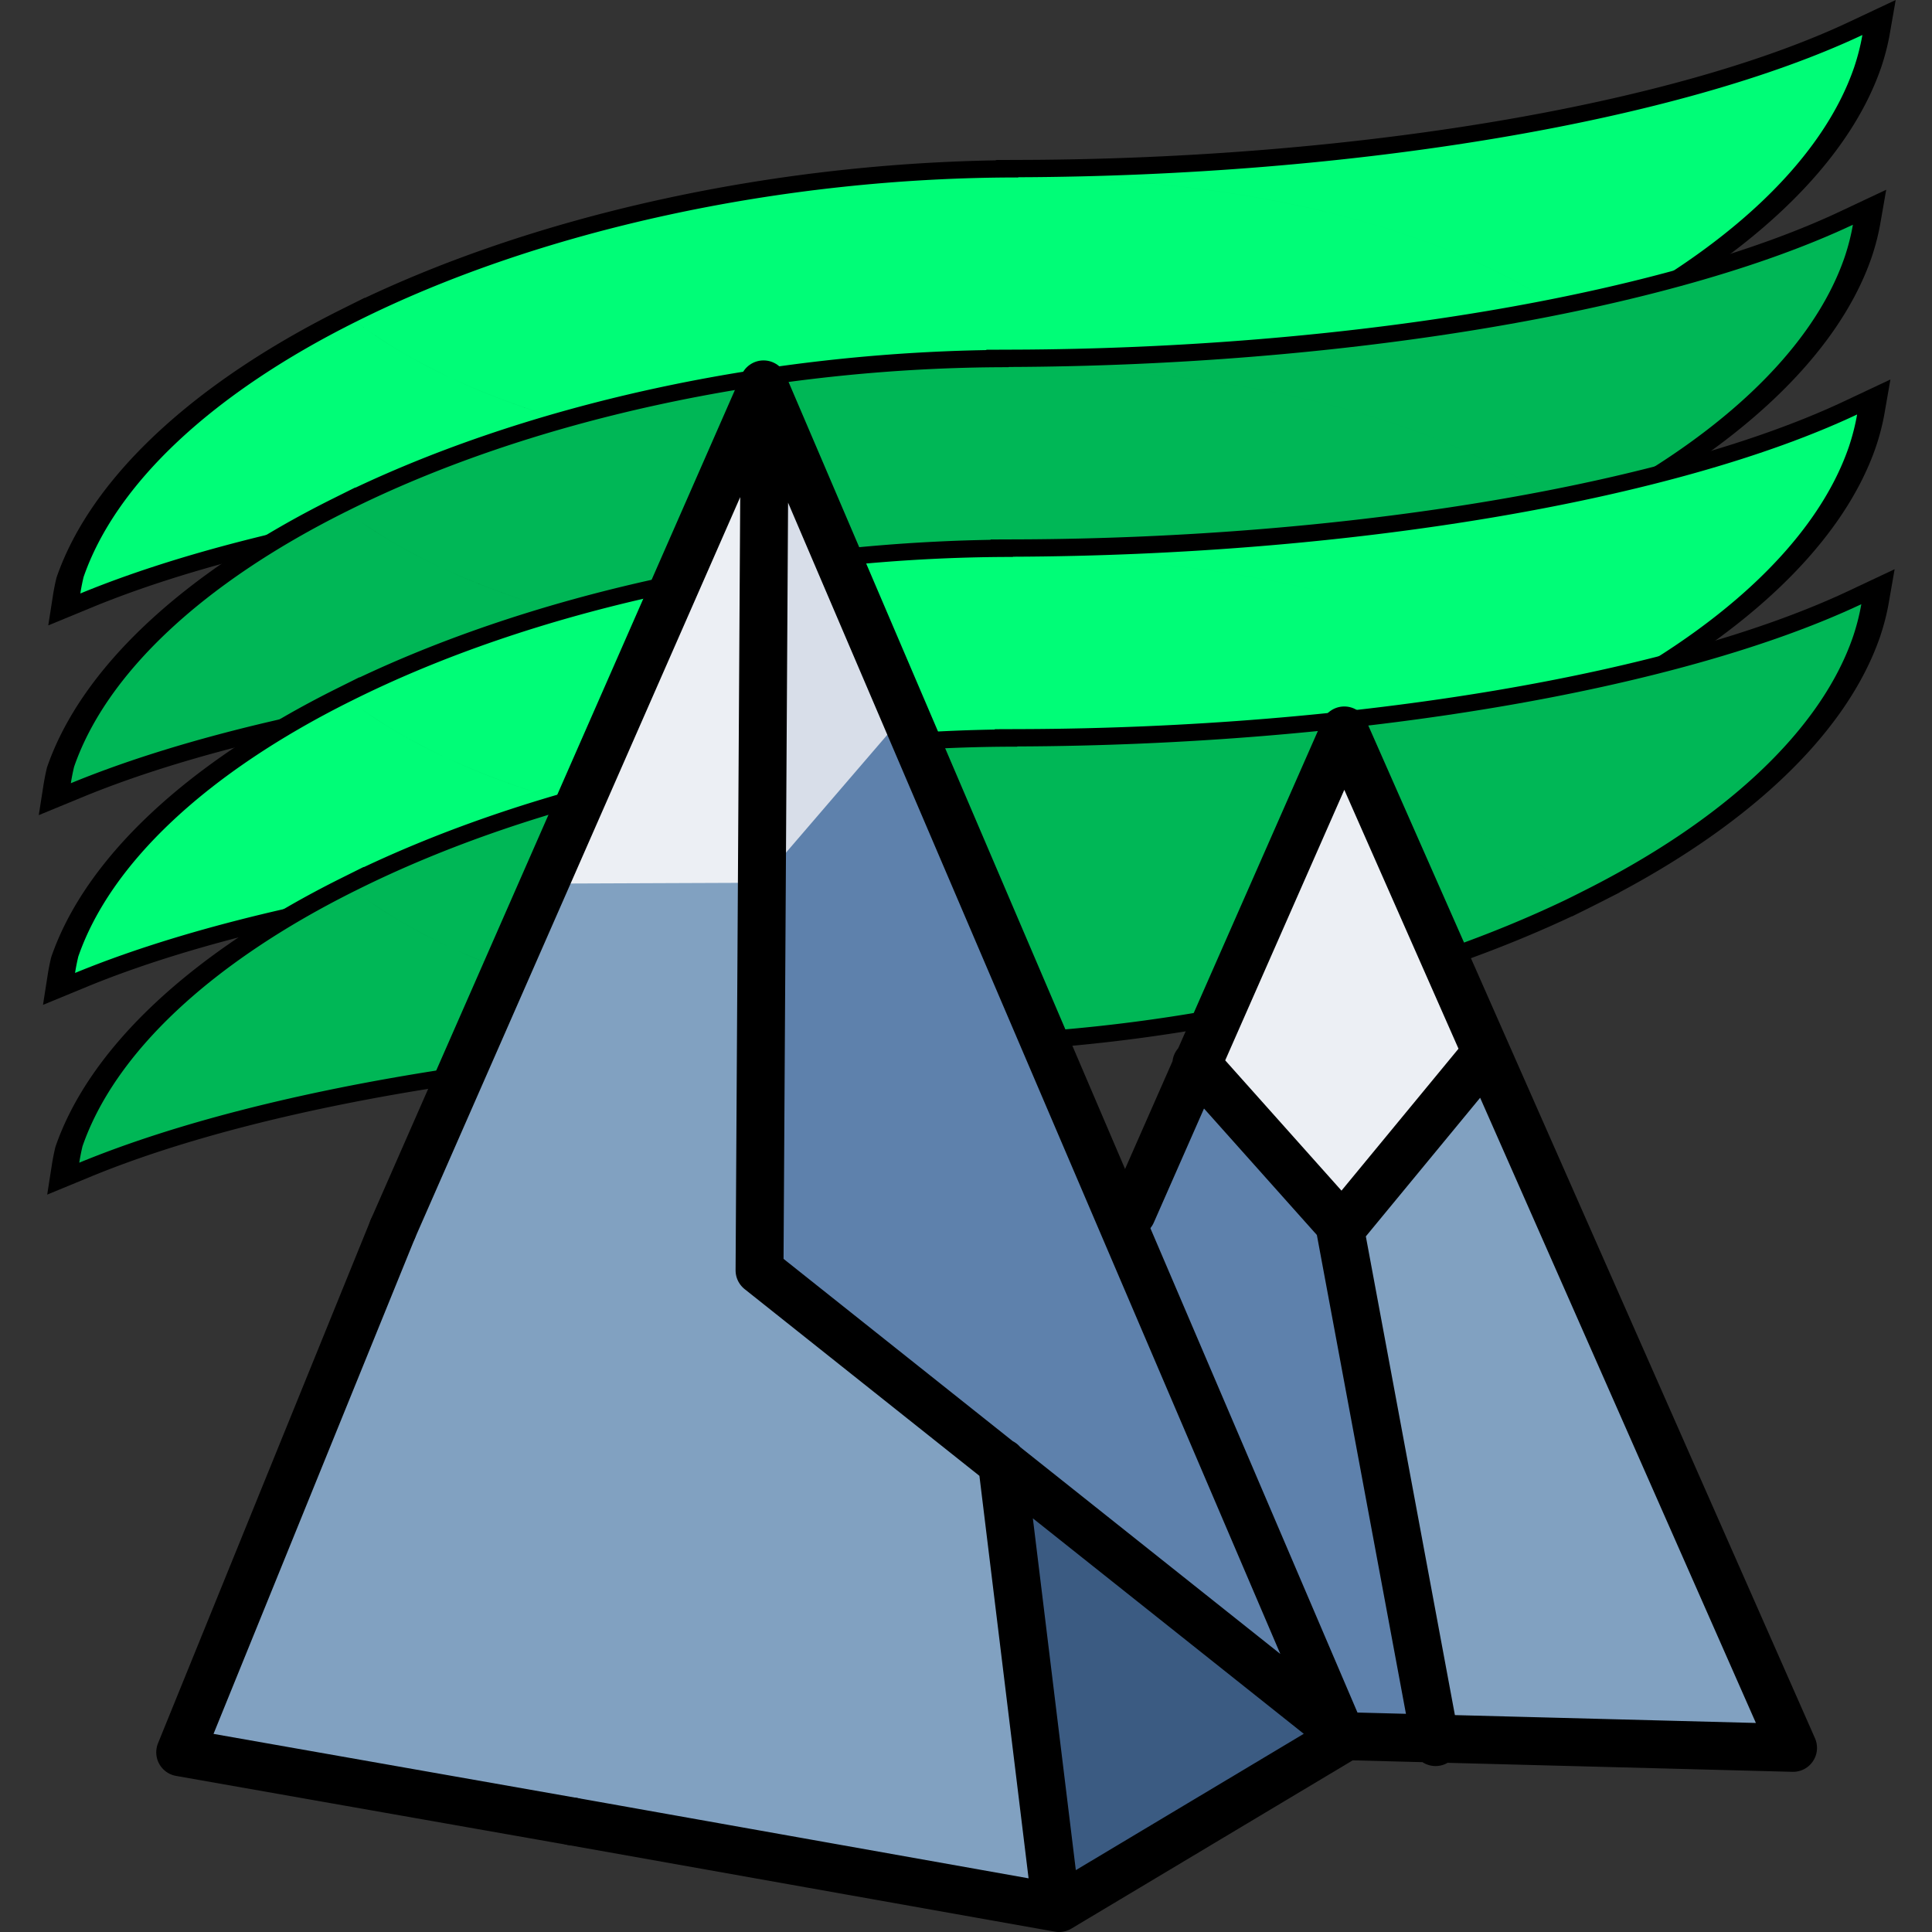
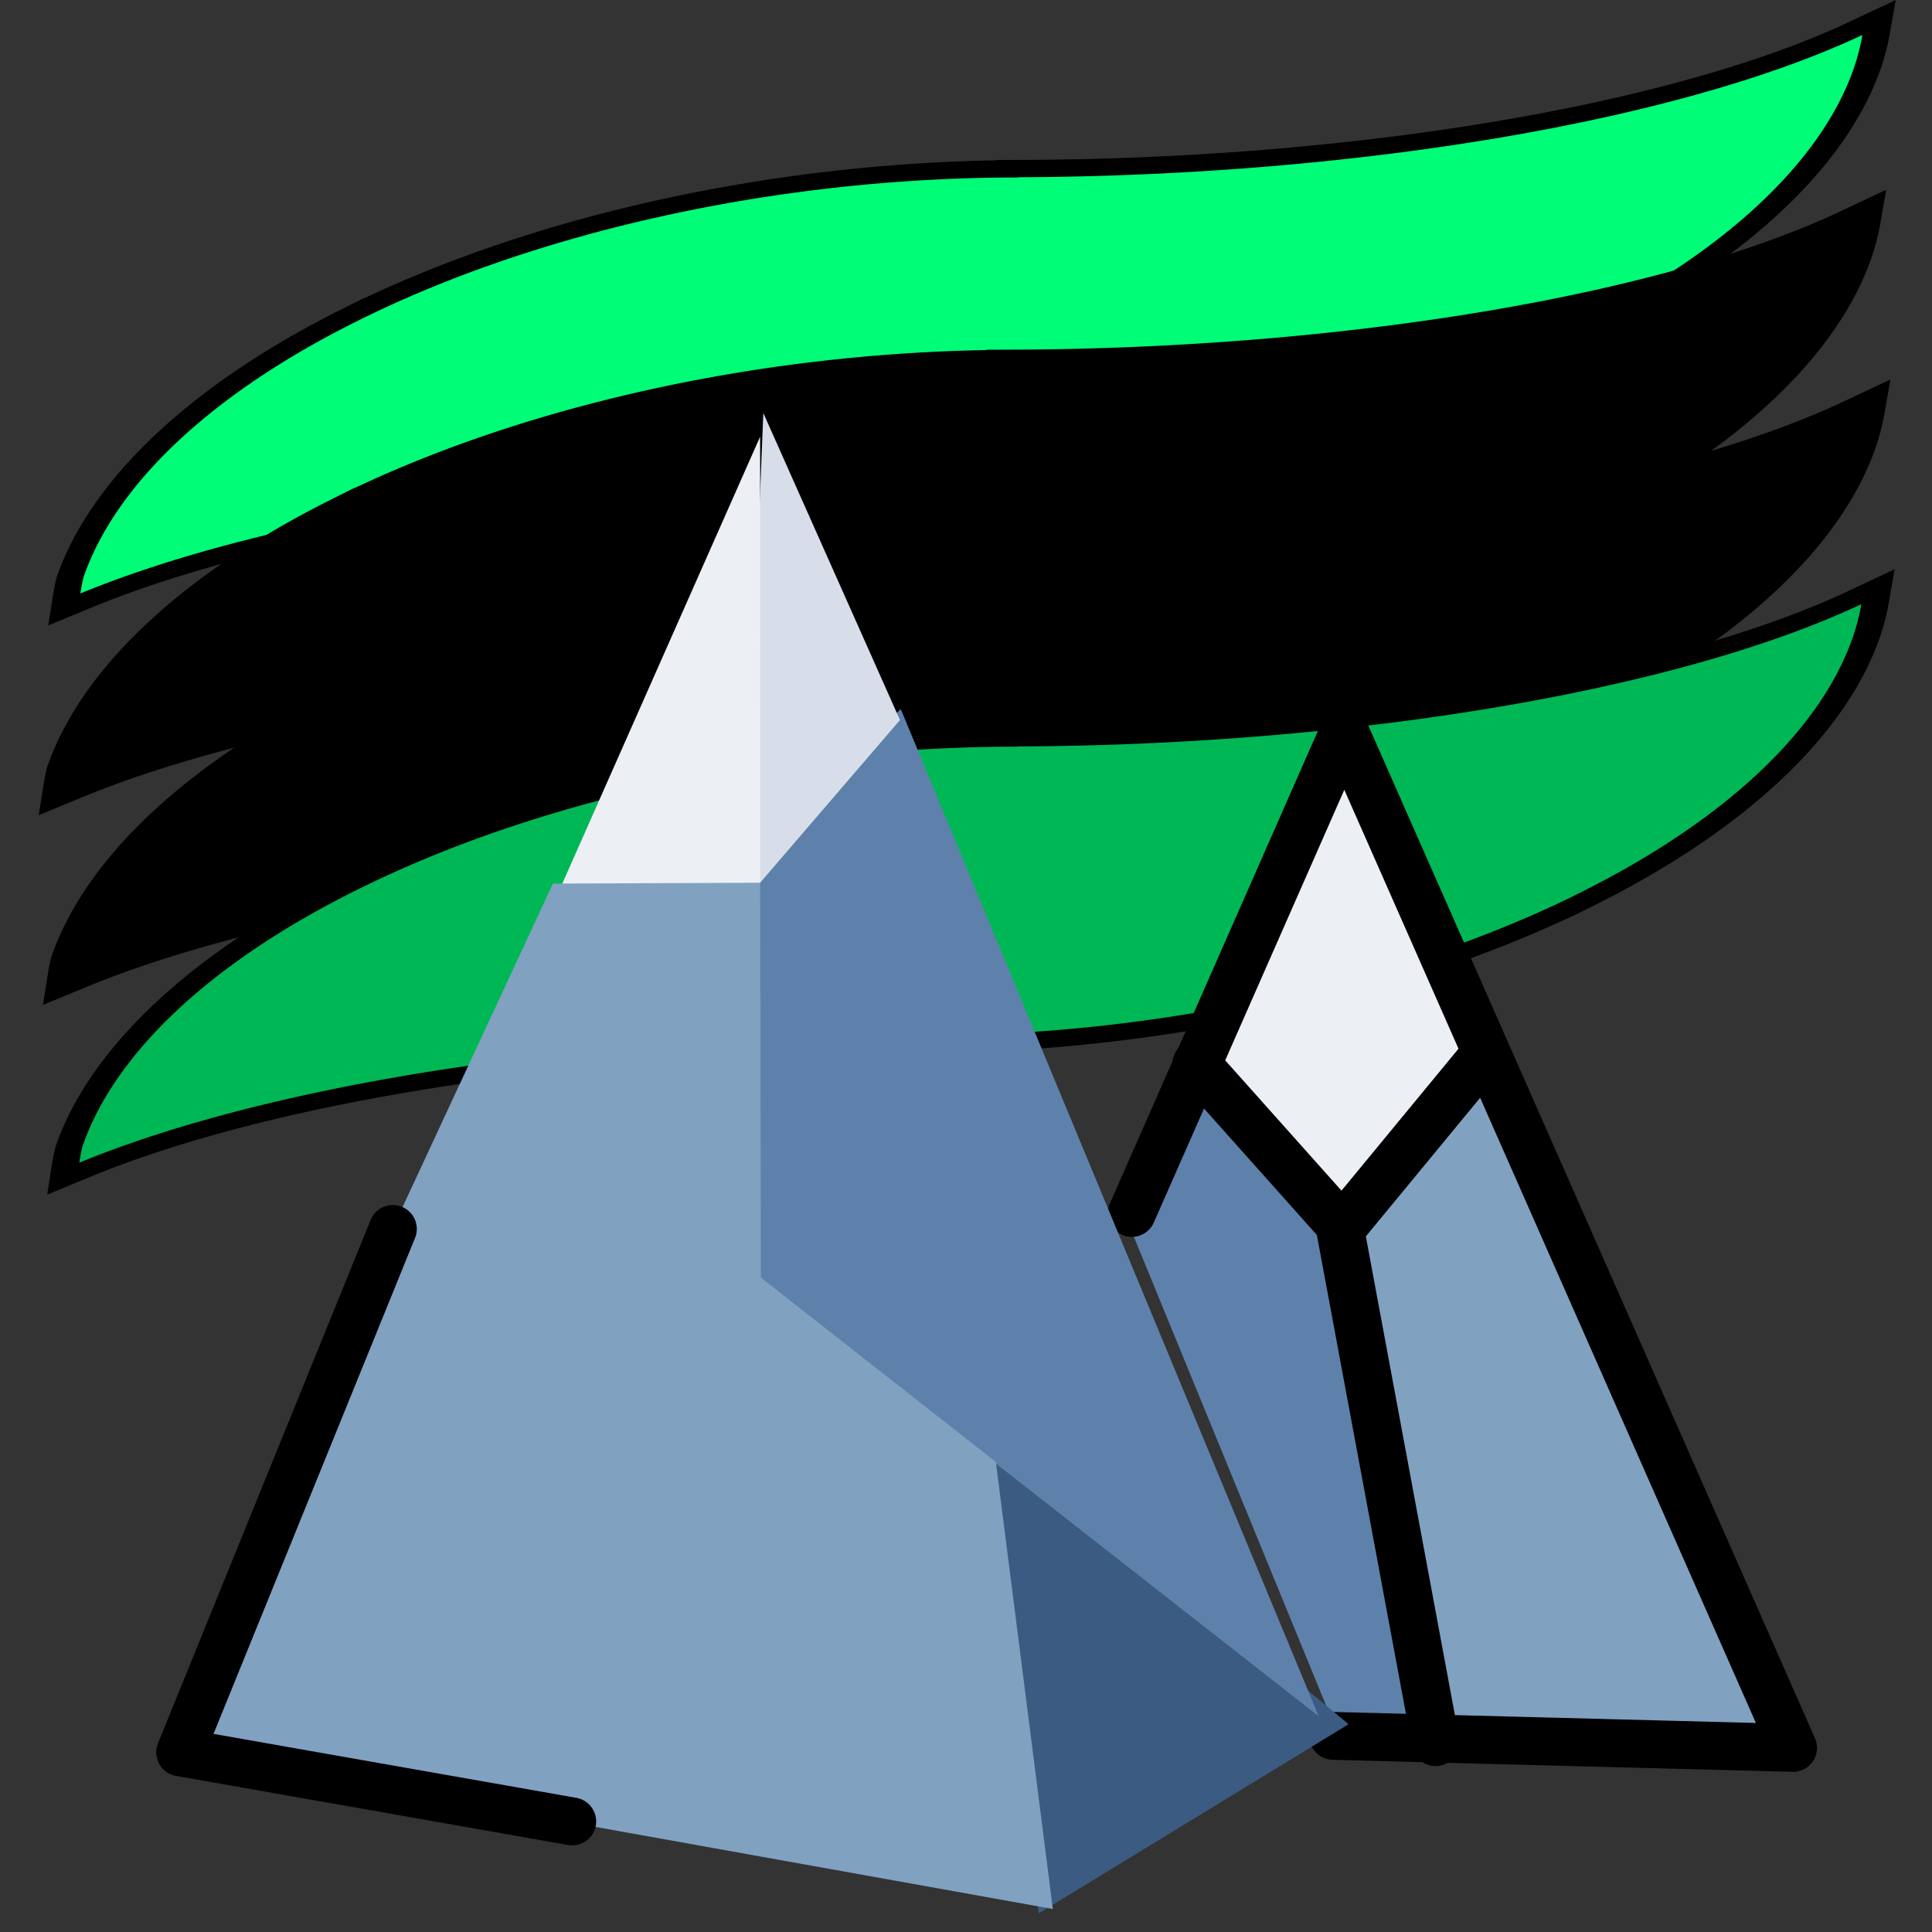
<svg xmlns="http://www.w3.org/2000/svg" width="1000" height="1000" viewBox="0 0 1000 1000" xml:space="preserve">
  <rect x="0" y="0" width="1000" height="1000" fill="#333333" stroke="none" />
  <path d="M53.858 60.061a34.601 44.357 35.546 0 0-2.355-1.453 22.846 50.746 35.2 0 1-15.279 43.228l.016.01a34.601 44.357 35.546 0 1 29.87-20.688 34.601 44.357 35.546 0 0-12.252-21.097zm-26.939 76.792a34.601 44.357 35.546 0 0 .869-.183 34.601 44.357 35.546 0 0 1.713-.444 34.601 44.357 35.546 0 0 1.71-.523 34.601 44.357 35.546 0 0 1.706-.603 34.601 44.357 35.546 0 0 1.696-.68 34.601 44.357 35.546 0 0 1.683-.758 34.601 44.357 35.546 0 0 1.667-.833 34.601 44.357 35.546 0 0 1.648-.906 34.601 44.357 35.546 0 0 1.625-.977 34.601 44.357 35.546 0 0 1.6-1.048 34.601 44.357 35.546 0 0 1.569-1.115 34.601 44.357 35.546 0 0 1.537-1.18 34.601 44.357 35.546 0 0 1.502-1.244 34.601 44.357 35.546 0 0 1.464-1.304 34.601 44.357 35.546 0 0 1.422-1.361 34.601 44.357 35.546 0 0 1.378-1.417 34.601 44.357 35.546 0 0 1.33-1.47 34.601 44.357 35.546 0 0 1.281-1.517 34.601 44.357 35.546 0 0 1.23-1.565 34.601 44.357 35.546 0 0 1.173-1.607 34.601 44.357 35.546 0 0 1.116-1.648 34.601 44.357 35.546 0 0 1.058-1.684 34.601 44.357 35.546 0 0 .995-1.717 34.601 44.357 35.546 0 0 .932-1.747 34.601 44.357 35.546 0 0 .867-1.772 34.601 44.357 35.546 0 0 .8-1.796 34.601 44.357 35.546 0 0 .73-1.815 34.601 44.357 35.546 0 0 .66-1.83 34.601 44.357 35.546 0 0 .59-1.84 34.601 44.357 35.546 0 0 .516-1.85 34.601 44.357 35.546 0 0 .442-1.854 34.601 44.357 35.546 0 0 .368-1.853 34.601 44.357 35.546 0 0 .292-1.85 34.601 44.357 35.546 0 0 .216-1.845 34.601 44.357 35.546 0 0 .139-1.833 34.601 44.357 35.546 0 0 .063-1.818 34.601 44.357 35.546 0 0-.014-1.8 34.601 44.357 35.546 0 0-.091-1.78 34.601 44.357 35.546 0 0-.167-1.753 34.601 44.357 35.546 0 0-.124-.875 34.601 44.357 35.546 0 0-29.87 20.688 34.601 44.357 35.546 0 0-9.32 35.007zm29.803-20.735a34.601 44.357 35.546 0 1-1.174 1.607 34.601 44.357 35.546 0 1-1.229 1.565 34.601 44.357 35.546 0 1-1.28 1.518 34.601 44.357 35.546 0 1-1.331 1.469 34.601 44.357 35.546 0 1-1.378 1.417 34.601 44.357 35.546 0 1-1.422 1.362 34.601 44.357 35.546 0 1-1.464 1.304 34.601 44.357 35.546 0 1-1.502 1.243 34.601 44.357 35.546 0 1-1.537 1.18 34.601 44.357 35.546 0 1-1.57 1.115 34.601 44.357 35.546 0 1-1.6 1.048 34.601 44.357 35.546 0 1-1.624.978 34.601 44.357 35.546 0 1-1.648.906 34.601 44.357 35.546 0 1-1.667.833 34.601 44.357 35.546 0 1-1.683.757 34.601 44.357 35.546 0 1-1.696.681 34.601 44.357 35.546 0 1-1.705.602 34.601 44.357 35.546 0 1-1.71.524 34.601 44.357 35.546 0 1-1.714.443 34.601 44.357 35.546 0 1-.869.184 34.601 44.357 35.546 0 0 12.184 21.05 34.601 44.357 35.546 0 0 1.239.704 22.846 50.746 35.2 0 1 15.906-41.822 22.846 50.746 35.2 0 1 .49-.657z" stroke="#000" stroke-linecap="square" stroke-width="3" transform="matrix(3.652 4.91 -8.816 3.439 1292.593 -436.32)" />
  <path d="M959.757 34.676a203.656 420.89 83.863 0 0 4.21-16.56A136.306 475.02 88.319 0 1 527.058 91.74l-.03.113a203.656 420.89 83.863 0 1 291.473 75.53A203.656 420.89 83.863 0 0 959.757 34.677m-775.4 131.789a203.656 420.89 83.863 0 0 4.786 3.637 203.656 420.89 83.863 0 0 10.17 6.885 203.656 420.89 83.863 0 0 10.856 6.598 203.656 420.89 83.863 0 0 11.546 6.304 203.656 420.89 83.863 0 0 12.189 5.99 203.656 420.89 83.863 0 0 12.829 5.657 203.656 420.89 83.863 0 0 13.431 5.32 203.656 420.89 83.863 0 0 14.006 4.978 203.656 420.89 83.863 0 0 14.548 4.62 203.656 420.89 83.863 0 0 15.082 4.252 203.656 420.89 83.863 0 0 15.56 3.87 203.656 420.89 83.863 0 0 16.016 3.49 203.656 420.89 83.863 0 0 16.453 3.097 203.656 420.89 83.863 0 0 16.843 2.705 203.656 420.89 83.863 0 0 17.192 2.302 203.656 420.89 83.863 0 0 17.525 1.894 203.656 420.89 83.863 0 0 17.817 1.476 203.656 420.89 83.863 0 0 18.052 1.073 203.656 420.89 83.863 0 0 18.29.658 203.656 420.89 83.863 0 0 18.45.234 203.656 420.89 83.863 0 0 18.605-.187 203.656 420.89 83.863 0 0 18.71-.596 203.656 420.89 83.863 0 0 18.772-1.018 203.656 420.89 83.863 0 0 18.806-1.431 203.656 420.89 83.863 0 0 18.788-1.836 203.656 420.89 83.863 0 0 18.756-2.248 203.656 420.89 83.863 0 0 18.667-2.657 203.656 420.89 83.863 0 0 18.544-3.052 203.656 420.89 83.863 0 0 18.377-3.43 203.656 420.89 83.863 0 0 18.195-3.828 203.656 420.89 83.863 0 0 17.96-4.205 203.656 420.89 83.863 0 0 17.68-4.565 203.656 420.89 83.863 0 0 17.376-4.928 203.656 420.89 83.863 0 0 17.055-5.284 203.656 420.89 83.863 0 0 16.668-5.62 203.656 420.89 83.863 0 0 16.258-5.943 203.656 420.89 83.863 0 0 15.819-6.258 203.656 420.89 83.863 0 0 15.36-6.568 203.656 420.89 83.863 0 0 14.845-6.848 203.656 420.89 83.863 0 0 7.262-3.618 203.656 420.89 83.863 0 0-291.473-75.531A203.656 420.89 83.863 0 0 184.36 166.47zm291.642 75.04a203.656 420.89 83.863 0 1-18.455-.238 203.656 420.89 83.863 0 1-18.286-.654 203.656 420.89 83.863 0 1-18.058-1.065 203.656 420.89 83.863 0 1-17.811-1.484 203.656 420.89 83.863 0 1-17.525-1.894 203.656 420.89 83.863 0 1-17.201-2.299 203.656 420.89 83.863 0 1-16.843-2.704 203.656 420.89 83.863 0 1-16.444-3.101 203.656 420.89 83.863 0 1-16.016-3.49 203.656 420.89 83.863 0 1-15.563-3.875 203.656 420.89 83.863 0 1-15.083-4.253 203.656 420.89 83.863 0 1-14.553-4.61 203.656 420.89 83.863 0 1-14.005-4.978 203.656 420.89 83.863 0 1-13.432-5.32 203.656 420.89 83.863 0 1-12.82-5.662 203.656 420.89 83.863 0 1-12.198-5.986 203.656 420.89 83.863 0 1-11.533-6.302 203.656 420.89 83.863 0 1-10.865-6.595 203.656 420.89 83.863 0 1-10.165-6.893 203.656 420.89 83.863 0 1-4.795-3.634 203.656 420.89 83.863 0 0-141.09 132.213 203.656 420.89 83.863 0 0-1.682 8.505 136.306 475.02 88.319 0 1 426.802-65.711 136.306 475.02 88.319 0 1 7.582.147z" fill="#00fd77" />
  <path d="M53.858 60.061a34.601 44.357 35.546 0 0-2.355-1.453 22.846 50.746 35.2 0 1-15.279 43.228l.016.01a34.601 44.357 35.546 0 1 29.87-20.688 34.601 44.357 35.546 0 0-12.252-21.097zm-26.939 76.792a34.601 44.357 35.546 0 0 .869-.183 34.601 44.357 35.546 0 0 1.713-.444 34.601 44.357 35.546 0 0 1.71-.523 34.601 44.357 35.546 0 0 1.706-.603 34.601 44.357 35.546 0 0 1.696-.68 34.601 44.357 35.546 0 0 1.683-.758 34.601 44.357 35.546 0 0 1.667-.833 34.601 44.357 35.546 0 0 1.648-.906 34.601 44.357 35.546 0 0 1.625-.977 34.601 44.357 35.546 0 0 1.6-1.048 34.601 44.357 35.546 0 0 1.569-1.115 34.601 44.357 35.546 0 0 1.537-1.18 34.601 44.357 35.546 0 0 1.502-1.244 34.601 44.357 35.546 0 0 1.464-1.304 34.601 44.357 35.546 0 0 1.422-1.361 34.601 44.357 35.546 0 0 1.378-1.417 34.601 44.357 35.546 0 0 1.33-1.47 34.601 44.357 35.546 0 0 1.281-1.517 34.601 44.357 35.546 0 0 1.23-1.565 34.601 44.357 35.546 0 0 1.173-1.607 34.601 44.357 35.546 0 0 1.116-1.648 34.601 44.357 35.546 0 0 1.058-1.684 34.601 44.357 35.546 0 0 .995-1.717 34.601 44.357 35.546 0 0 .932-1.747 34.601 44.357 35.546 0 0 .867-1.772 34.601 44.357 35.546 0 0 .8-1.796 34.601 44.357 35.546 0 0 .73-1.815 34.601 44.357 35.546 0 0 .66-1.83 34.601 44.357 35.546 0 0 .59-1.84 34.601 44.357 35.546 0 0 .516-1.85 34.601 44.357 35.546 0 0 .442-1.854 34.601 44.357 35.546 0 0 .368-1.853 34.601 44.357 35.546 0 0 .292-1.85 34.601 44.357 35.546 0 0 .216-1.845 34.601 44.357 35.546 0 0 .139-1.833 34.601 44.357 35.546 0 0 .063-1.818 34.601 44.357 35.546 0 0-.014-1.8 34.601 44.357 35.546 0 0-.091-1.78 34.601 44.357 35.546 0 0-.167-1.753 34.601 44.357 35.546 0 0-.124-.875 34.601 44.357 35.546 0 0-29.87 20.688 34.601 44.357 35.546 0 0-9.32 35.007zm29.803-20.735a34.601 44.357 35.546 0 1-1.174 1.607 34.601 44.357 35.546 0 1-1.229 1.565 34.601 44.357 35.546 0 1-1.28 1.518 34.601 44.357 35.546 0 1-1.331 1.469 34.601 44.357 35.546 0 1-1.378 1.417 34.601 44.357 35.546 0 1-1.422 1.362 34.601 44.357 35.546 0 1-1.464 1.304 34.601 44.357 35.546 0 1-1.502 1.243 34.601 44.357 35.546 0 1-1.537 1.18 34.601 44.357 35.546 0 1-1.57 1.115 34.601 44.357 35.546 0 1-1.6 1.048 34.601 44.357 35.546 0 1-1.624.978 34.601 44.357 35.546 0 1-1.648.906 34.601 44.357 35.546 0 1-1.667.833 34.601 44.357 35.546 0 1-1.683.757 34.601 44.357 35.546 0 1-1.696.681 34.601 44.357 35.546 0 1-1.705.602 34.601 44.357 35.546 0 1-1.71.524 34.601 44.357 35.546 0 1-1.714.443 34.601 44.357 35.546 0 1-.869.184 34.601 44.357 35.546 0 0 12.184 21.05 34.601 44.357 35.546 0 0 1.239.704 22.846 50.746 35.2 0 1 15.906-41.822 22.846 50.746 35.2 0 1 .49-.657z" stroke="#000" stroke-linecap="square" stroke-width="3" transform="matrix(3.652 4.91 -8.816 3.439 1287.686 -338.112)" />
-   <path d="M954.85 132.884a203.656 420.89 83.863 0 0 4.21-16.56 136.306 475.02 88.319 0 1-436.909 73.625l-.03.113a203.656 420.89 83.863 0 1 291.473 75.53A203.656 420.89 83.863 0 0 954.85 132.885m-775.4 131.789a203.656 420.89 83.863 0 0 4.787 3.637 203.656 420.89 83.863 0 0 10.17 6.885 203.656 420.89 83.863 0 0 10.855 6.598 203.656 420.89 83.863 0 0 11.547 6.304 203.656 420.89 83.863 0 0 12.188 5.99 203.656 420.89 83.863 0 0 12.829 5.657 203.656 420.89 83.863 0 0 13.432 5.32 203.656 420.89 83.863 0 0 14.005 4.978 203.656 420.89 83.863 0 0 14.548 4.62 203.656 420.89 83.863 0 0 15.083 4.252 203.656 420.89 83.863 0 0 15.56 3.87 203.656 420.89 83.863 0 0 16.016 3.49 203.656 420.89 83.863 0 0 16.452 3.097 203.656 420.89 83.863 0 0 16.843 2.705 203.656 420.89 83.863 0 0 17.192 2.302 203.656 420.89 83.863 0 0 17.525 1.894 203.656 420.89 83.863 0 0 17.817 1.476 203.656 420.89 83.863 0 0 18.052 1.073 203.656 420.89 83.863 0 0 18.29.658 203.656 420.89 83.863 0 0 18.451.234 203.656 420.89 83.863 0 0 18.605-.187 203.656 420.89 83.863 0 0 18.71-.596 203.656 420.89 83.863 0 0 18.771-1.018 203.656 420.89 83.863 0 0 18.806-1.431 203.656 420.89 83.863 0 0 18.789-1.836 203.656 420.89 83.863 0 0 18.755-2.248 203.656 420.89 83.863 0 0 18.668-2.657 203.656 420.89 83.863 0 0 18.544-3.052 203.656 420.89 83.863 0 0 18.376-3.43 203.656 420.89 83.863 0 0 18.195-3.828 203.656 420.89 83.863 0 0 17.96-4.205 203.656 420.89 83.863 0 0 17.68-4.565 203.656 420.89 83.863 0 0 17.377-4.928 203.656 420.89 83.863 0 0 17.055-5.284 203.656 420.89 83.863 0 0 16.667-5.62 203.656 420.89 83.863 0 0 16.259-5.943 203.656 420.89 83.863 0 0 15.818-6.258 203.656 420.89 83.863 0 0 15.36-6.568 203.656 420.89 83.863 0 0 14.846-6.848 203.656 420.89 83.863 0 0 7.261-3.618 203.656 420.89 83.863 0 0-291.472-75.531 203.656 420.89 83.863 0 0-342.668 74.615zm291.642 75.04a203.656 420.89 83.863 0 1-18.455-.239 203.656 420.89 83.863 0 1-18.286-.653 203.656 420.89 83.863 0 1-18.057-1.065 203.656 420.89 83.863 0 1-17.812-1.484 203.656 420.89 83.863 0 1-17.525-1.894 203.656 420.89 83.863 0 1-17.2-2.299 203.656 420.89 83.863 0 1-16.843-2.704 203.656 420.89 83.863 0 1-16.444-3.101 203.656 420.89 83.863 0 1-16.016-3.49 203.656 420.89 83.863 0 1-15.564-3.875 203.656 420.89 83.863 0 1-15.082-4.253 203.656 420.89 83.863 0 1-14.553-4.611 203.656 420.89 83.863 0 1-14.006-4.977 203.656 420.89 83.863 0 1-13.432-5.32 203.656 420.89 83.863 0 1-12.82-5.662A203.656 420.89 83.863 0 1 216.8 288.1a203.656 420.89 83.863 0 1-11.534-6.302 203.656 420.89 83.863 0 1-10.864-6.595 203.656 420.89 83.863 0 1-10.165-6.893 203.656 420.89 83.863 0 1-4.796-3.634 203.656 420.89 83.863 0 0-141.09 132.213 203.656 420.89 83.863 0 0-1.682 8.505 136.306 475.02 88.319 0 1 426.803-65.711 136.306 475.02 88.319 0 1 7.582.147z" fill="#00b756" />
  <path d="M53.858 60.061a34.601 44.357 35.546 0 0-2.355-1.453 22.846 50.746 35.2 0 1-15.279 43.228l.016.01a34.601 44.357 35.546 0 1 29.87-20.688 34.601 44.357 35.546 0 0-12.252-21.097zm-26.939 76.792a34.601 44.357 35.546 0 0 .869-.183 34.601 44.357 35.546 0 0 1.713-.444 34.601 44.357 35.546 0 0 1.71-.523 34.601 44.357 35.546 0 0 1.706-.603 34.601 44.357 35.546 0 0 1.696-.68 34.601 44.357 35.546 0 0 1.683-.758 34.601 44.357 35.546 0 0 1.667-.833 34.601 44.357 35.546 0 0 1.648-.906 34.601 44.357 35.546 0 0 1.625-.977 34.601 44.357 35.546 0 0 1.6-1.048 34.601 44.357 35.546 0 0 1.569-1.115 34.601 44.357 35.546 0 0 1.537-1.18 34.601 44.357 35.546 0 0 1.502-1.244 34.601 44.357 35.546 0 0 1.464-1.304 34.601 44.357 35.546 0 0 1.422-1.361 34.601 44.357 35.546 0 0 1.378-1.417 34.601 44.357 35.546 0 0 1.33-1.47 34.601 44.357 35.546 0 0 1.281-1.517 34.601 44.357 35.546 0 0 1.23-1.565 34.601 44.357 35.546 0 0 1.173-1.607 34.601 44.357 35.546 0 0 1.116-1.648 34.601 44.357 35.546 0 0 1.058-1.684 34.601 44.357 35.546 0 0 .995-1.717 34.601 44.357 35.546 0 0 .932-1.747 34.601 44.357 35.546 0 0 .867-1.772 34.601 44.357 35.546 0 0 .8-1.796 34.601 44.357 35.546 0 0 .73-1.815 34.601 44.357 35.546 0 0 .66-1.83 34.601 44.357 35.546 0 0 .59-1.84 34.601 44.357 35.546 0 0 .516-1.85 34.601 44.357 35.546 0 0 .442-1.854 34.601 44.357 35.546 0 0 .368-1.853 34.601 44.357 35.546 0 0 .292-1.85 34.601 44.357 35.546 0 0 .216-1.845 34.601 44.357 35.546 0 0 .139-1.833 34.601 44.357 35.546 0 0 .063-1.818 34.601 44.357 35.546 0 0-.014-1.8 34.601 44.357 35.546 0 0-.091-1.78 34.601 44.357 35.546 0 0-.167-1.753 34.601 44.357 35.546 0 0-.124-.875 34.601 44.357 35.546 0 0-29.87 20.688 34.601 44.357 35.546 0 0-9.32 35.007zm29.803-20.735a34.601 44.357 35.546 0 1-1.174 1.607 34.601 44.357 35.546 0 1-1.229 1.565 34.601 44.357 35.546 0 1-1.28 1.518 34.601 44.357 35.546 0 1-1.331 1.469 34.601 44.357 35.546 0 1-1.378 1.417 34.601 44.357 35.546 0 1-1.422 1.362 34.601 44.357 35.546 0 1-1.464 1.304 34.601 44.357 35.546 0 1-1.502 1.243 34.601 44.357 35.546 0 1-1.537 1.18 34.601 44.357 35.546 0 1-1.57 1.115 34.601 44.357 35.546 0 1-1.6 1.048 34.601 44.357 35.546 0 1-1.624.978 34.601 44.357 35.546 0 1-1.648.906 34.601 44.357 35.546 0 1-1.667.833 34.601 44.357 35.546 0 1-1.683.757 34.601 44.357 35.546 0 1-1.696.681 34.601 44.357 35.546 0 1-1.705.602 34.601 44.357 35.546 0 1-1.71.524 34.601 44.357 35.546 0 1-1.714.443 34.601 44.357 35.546 0 1-.869.184 34.601 44.357 35.546 0 0 12.184 21.05 34.601 44.357 35.546 0 0 1.239.704 22.846 50.746 35.2 0 1 15.906-41.822 22.846 50.746 35.2 0 1 .49-.657z" stroke="#000" stroke-linecap="square" stroke-width="3" transform="matrix(3.652 4.91 -8.816 3.439 1289.865 -239.906)" />
-   <path d="M957.028 231.09a203.656 420.89 83.863 0 0 4.21-16.56 136.306 475.02 88.319 0 1-436.908 73.625l-.03.113A203.656 420.89 83.863 0 1 815.772 363.8a203.656 420.89 83.863 0 0 141.256-132.71m-775.4 131.789a203.656 420.89 83.863 0 0 4.787 3.638 203.656 420.89 83.863 0 0 10.17 6.884A203.656 420.89 83.863 0 0 207.44 380a203.656 420.89 83.863 0 0 11.547 6.303 203.656 420.89 83.863 0 0 12.188 5.99 203.656 420.89 83.863 0 0 12.83 5.657 203.656 420.89 83.863 0 0 13.43 5.321 203.656 420.89 83.863 0 0 14.007 4.977 203.656 420.89 83.863 0 0 14.547 4.62 203.656 420.89 83.863 0 0 15.083 4.253 203.656 420.89 83.863 0 0 15.56 3.87 203.656 420.89 83.863 0 0 16.016 3.49 203.656 420.89 83.863 0 0 16.452 3.097 203.656 420.89 83.863 0 0 16.843 2.704 203.656 420.89 83.863 0 0 17.192 2.303 203.656 420.89 83.863 0 0 17.525 1.893 203.656 420.89 83.863 0 0 17.817 1.476 203.656 420.89 83.863 0 0 18.052 1.074 203.656 420.89 83.863 0 0 18.29.658 203.656 420.89 83.863 0 0 18.451.234 203.656 420.89 83.863 0 0 18.605-.187 203.656 420.89 83.863 0 0 18.71-.596 203.656 420.89 83.863 0 0 18.771-1.019 203.656 420.89 83.863 0 0 18.806-1.43 203.656 420.89 83.863 0 0 18.789-1.837 203.656 420.89 83.863 0 0 18.755-2.248 203.656 420.89 83.863 0 0 18.668-2.656 203.656 420.89 83.863 0 0 18.544-3.053 203.656 420.89 83.863 0 0 18.377-3.43 203.656 420.89 83.863 0 0 18.194-3.828 203.656 420.89 83.863 0 0 17.96-4.205 203.656 420.89 83.863 0 0 17.68-4.565 203.656 420.89 83.863 0 0 17.377-4.928 203.656 420.89 83.863 0 0 17.055-5.283 203.656 420.89 83.863 0 0 16.668-5.621 203.656 420.89 83.863 0 0 16.258-5.942 203.656 420.89 83.863 0 0 15.818-6.259 203.656 420.89 83.863 0 0 15.36-6.568 203.656 420.89 83.863 0 0 14.846-6.848 203.656 420.89 83.863 0 0 7.261-3.618A203.656 420.89 83.863 0 0 524.3 288.27a203.656 420.89 83.863 0 0-342.668 74.615zm291.642 75.04a203.656 420.89 83.863 0 1-18.455-.238 203.656 420.89 83.863 0 1-18.286-.653 203.656 420.89 83.863 0 1-18.057-1.065 203.656 420.89 83.863 0 1-17.812-1.485 203.656 420.89 83.863 0 1-17.525-1.893 203.656 420.89 83.863 0 1-17.2-2.3 203.656 420.89 83.863 0 1-16.843-2.704 203.656 420.89 83.863 0 1-16.444-3.1 203.656 420.89 83.863 0 1-16.016-3.49 203.656 420.89 83.863 0 1-15.564-3.875 203.656 420.89 83.863 0 1-15.082-4.253 203.656 420.89 83.863 0 1-14.553-4.611 203.656 420.89 83.863 0 1-14.006-4.977 203.656 420.89 83.863 0 1-13.432-5.321 203.656 420.89 83.863 0 1-12.82-5.661 203.656 420.89 83.863 0 1-12.197-5.986 203.656 420.89 83.863 0 1-11.534-6.302 203.656 420.89 83.863 0 1-10.864-6.595 203.656 420.89 83.863 0 1-10.165-6.893 203.656 420.89 83.863 0 1-4.796-3.635A203.656 420.89 83.863 0 0 40.53 495.096a203.656 420.89 83.863 0 0-1.682 8.505 136.306 475.02 88.319 0 1 426.803-65.712 136.306 475.02 88.319 0 1 7.582.147z" fill="#00fd77" />
  <path d="M53.858 60.061a34.601 44.357 35.546 0 0-2.355-1.453 22.846 50.746 35.2 0 1-15.279 43.228l.016.01a34.601 44.357 35.546 0 1 29.87-20.688 34.601 44.357 35.546 0 0-12.252-21.097zm-26.939 76.792a34.601 44.357 35.546 0 0 .869-.183 34.601 44.357 35.546 0 0 1.713-.444 34.601 44.357 35.546 0 0 1.71-.523 34.601 44.357 35.546 0 0 1.706-.603 34.601 44.357 35.546 0 0 1.696-.68 34.601 44.357 35.546 0 0 1.683-.758 34.601 44.357 35.546 0 0 1.667-.833 34.601 44.357 35.546 0 0 1.648-.906 34.601 44.357 35.546 0 0 1.625-.977 34.601 44.357 35.546 0 0 1.6-1.048 34.601 44.357 35.546 0 0 1.569-1.115 34.601 44.357 35.546 0 0 1.537-1.18 34.601 44.357 35.546 0 0 1.502-1.244 34.601 44.357 35.546 0 0 1.464-1.304 34.601 44.357 35.546 0 0 1.422-1.361 34.601 44.357 35.546 0 0 1.378-1.417 34.601 44.357 35.546 0 0 1.33-1.47 34.601 44.357 35.546 0 0 1.281-1.517 34.601 44.357 35.546 0 0 1.23-1.565 34.601 44.357 35.546 0 0 1.173-1.607 34.601 44.357 35.546 0 0 1.116-1.648 34.601 44.357 35.546 0 0 1.058-1.684 34.601 44.357 35.546 0 0 .995-1.717 34.601 44.357 35.546 0 0 .932-1.747 34.601 44.357 35.546 0 0 .867-1.772 34.601 44.357 35.546 0 0 .8-1.796 34.601 44.357 35.546 0 0 .73-1.815 34.601 44.357 35.546 0 0 .66-1.83 34.601 44.357 35.546 0 0 .59-1.84 34.601 44.357 35.546 0 0 .516-1.85 34.601 44.357 35.546 0 0 .442-1.854 34.601 44.357 35.546 0 0 .368-1.853 34.601 44.357 35.546 0 0 .292-1.85 34.601 44.357 35.546 0 0 .216-1.845 34.601 44.357 35.546 0 0 .139-1.833 34.601 44.357 35.546 0 0 .063-1.818 34.601 44.357 35.546 0 0-.014-1.8 34.601 44.357 35.546 0 0-.091-1.78 34.601 44.357 35.546 0 0-.167-1.753 34.601 44.357 35.546 0 0-.124-.875 34.601 44.357 35.546 0 0-29.87 20.688 34.601 44.357 35.546 0 0-9.32 35.007zm29.803-20.735a34.601 44.357 35.546 0 1-1.174 1.607 34.601 44.357 35.546 0 1-1.229 1.565 34.601 44.357 35.546 0 1-1.28 1.518 34.601 44.357 35.546 0 1-1.331 1.469 34.601 44.357 35.546 0 1-1.378 1.417 34.601 44.357 35.546 0 1-1.422 1.362 34.601 44.357 35.546 0 1-1.464 1.304 34.601 44.357 35.546 0 1-1.502 1.243 34.601 44.357 35.546 0 1-1.537 1.18 34.601 44.357 35.546 0 1-1.57 1.115 34.601 44.357 35.546 0 1-1.6 1.048 34.601 44.357 35.546 0 1-1.624.978 34.601 44.357 35.546 0 1-1.648.906 34.601 44.357 35.546 0 1-1.667.833 34.601 44.357 35.546 0 1-1.683.757 34.601 44.357 35.546 0 1-1.696.681 34.601 44.357 35.546 0 1-1.705.602 34.601 44.357 35.546 0 1-1.71.524 34.601 44.357 35.546 0 1-1.714.443 34.601 44.357 35.546 0 1-.869.184 34.601 44.357 35.546 0 0 12.184 21.05 34.601 44.357 35.546 0 0 1.239.704 22.846 50.746 35.2 0 1 15.906-41.822 22.846 50.746 35.2 0 1 .49-.657z" stroke="#000" stroke-linecap="square" stroke-width="3" transform="matrix(3.652 4.91 -8.816 3.439 1292.043 -141.7)" />
  <path d="M959.206 329.297a203.656 420.89 83.863 0 0 4.21-16.56 136.306 475.02 88.319 0 1-436.908 73.625l-.03.113a203.656 420.89 83.863 0 1 291.472 75.53 203.656 420.89 83.863 0 0 141.256-132.708m-775.4 131.789a203.656 420.89 83.863 0 0 4.787 3.637 203.656 420.89 83.863 0 0 10.17 6.885 203.656 420.89 83.863 0 0 10.855 6.598 203.656 420.89 83.863 0 0 11.547 6.304 203.656 420.89 83.863 0 0 12.188 5.99 203.656 420.89 83.863 0 0 12.83 5.657 203.656 420.89 83.863 0 0 13.43 5.32 203.656 420.89 83.863 0 0 14.007 4.978 203.656 420.89 83.863 0 0 14.547 4.62 203.656 420.89 83.863 0 0 15.083 4.252 203.656 420.89 83.863 0 0 15.56 3.87 203.656 420.89 83.863 0 0 16.016 3.49 203.656 420.89 83.863 0 0 16.453 3.097 203.656 420.89 83.863 0 0 16.842 2.705 203.656 420.89 83.863 0 0 17.192 2.302 203.656 420.89 83.863 0 0 17.525 1.894 203.656 420.89 83.863 0 0 17.817 1.476 203.656 420.89 83.863 0 0 18.052 1.073 203.656 420.89 83.863 0 0 18.29.658 203.656 420.89 83.863 0 0 18.451.234 203.656 420.89 83.863 0 0 18.605-.187 203.656 420.89 83.863 0 0 18.71-.596 203.656 420.89 83.863 0 0 18.772-1.018 203.656 420.89 83.863 0 0 18.805-1.431 203.656 420.89 83.863 0 0 18.789-1.836 203.656 420.89 83.863 0 0 18.755-2.248 203.656 420.89 83.863 0 0 18.668-2.657 203.656 420.89 83.863 0 0 18.544-3.052 203.656 420.89 83.863 0 0 18.377-3.43 203.656 420.89 83.863 0 0 18.194-3.828 203.656 420.89 83.863 0 0 17.96-4.205 203.656 420.89 83.863 0 0 17.68-4.565 203.656 420.89 83.863 0 0 17.377-4.928 203.656 420.89 83.863 0 0 17.055-5.284 203.656 420.89 83.863 0 0 16.668-5.62 203.656 420.89 83.863 0 0 16.258-5.943 203.656 420.89 83.863 0 0 15.818-6.258 203.656 420.89 83.863 0 0 15.36-6.568 203.656 420.89 83.863 0 0 14.846-6.848 203.656 420.89 83.863 0 0 7.261-3.618 203.656 420.89 83.863 0 0-291.472-75.531A203.656 420.89 83.863 0 0 183.81 461.09zm291.642 75.04a203.656 420.89 83.863 0 1-18.455-.239 203.656 420.89 83.863 0 1-18.286-.653 203.656 420.89 83.863 0 1-18.057-1.065 203.656 420.89 83.863 0 1-17.812-1.484 203.656 420.89 83.863 0 1-17.525-1.894 203.656 420.89 83.863 0 1-17.2-2.299 203.656 420.89 83.863 0 1-16.843-2.704 203.656 420.89 83.863 0 1-16.444-3.101 203.656 420.89 83.863 0 1-16.016-3.49 203.656 420.89 83.863 0 1-15.564-3.875 203.656 420.89 83.863 0 1-15.082-4.253 203.656 420.89 83.863 0 1-14.553-4.61 203.656 420.89 83.863 0 1-14.006-4.978 203.656 420.89 83.863 0 1-13.432-5.32 203.656 420.89 83.863 0 1-12.82-5.662 203.656 420.89 83.863 0 1-12.197-5.986 203.656 420.89 83.863 0 1-11.534-6.302 203.656 420.89 83.863 0 1-10.864-6.595 203.656 420.89 83.863 0 1-10.165-6.893 203.656 420.89 83.863 0 1-4.796-3.634 203.656 420.89 83.863 0 0-141.09 132.213 203.656 420.89 83.863 0 0-1.681 8.505 136.306 475.02 88.319 0 1 426.802-65.711 136.306 475.02 88.319 0 1 7.582.147z" fill="#00b756" />
  <path d="m925.529 900.806-231.97-3.828-109.681-266.71L699.37 390.814z" fill="#81a1c1" />
  <path d="m584.963 635.453 106.523 259.76 50.339-1.403-51.33-285.82-67.122-61.776z" fill="#5e81ac" />
  <path d="m764.344 552.853-69.105 80.746-71.886-84.5 72.883-164.962z" fill="#eceff4" />
  <path d="M585.856 627.818 695.8 378.063l232.287 526.64-238.004-6.218m5.588-264.33 71.693-86.95m-148.165 3.476 73.963 82.873 49.888 268.16" fill="none" stroke="#000" stroke-linecap="round" stroke-linejoin="round" stroke-width="24.79" />
  <path d="m537.652 990.353-35.293-260.367 195.69 162.452z" fill="#3b5b82" />
  <path d="M682.553 888.32 515.488 757.529l-137.623-95.883 9.225-219.193 79.14-75.412" fill="#5e81ac" />
  <path d="m391.625 459.004 74.2-86.316-70.728-158.88-9.877 246.876" fill="#d8dee9" />
  <path d="m288.742 462.547 104.76-5.534-.07-230.962" fill="#eceff4" />
  <path d="M544.95 988.086 515.46 756.72l-121.646-95.415-.382-204.39-107.227.424L199.5 643.832 93.243 907.027z" fill="#81a1c1" />
  <g fill="none" stroke="#000" stroke-linecap="round" stroke-linejoin="round" stroke-width="24.79">
-     <path d="M203.336 636.098 395.21 198.945 694.892 899.86 548.17 987.616l-251.996-44.85m222.417-185.762 27.482 225.004M395.76 218.872l-2.628 438.664 297.025 236.225" />
    <path d="m203.336 636.098-110.073 270.9 202.911 35.762" />
  </g>
</svg>